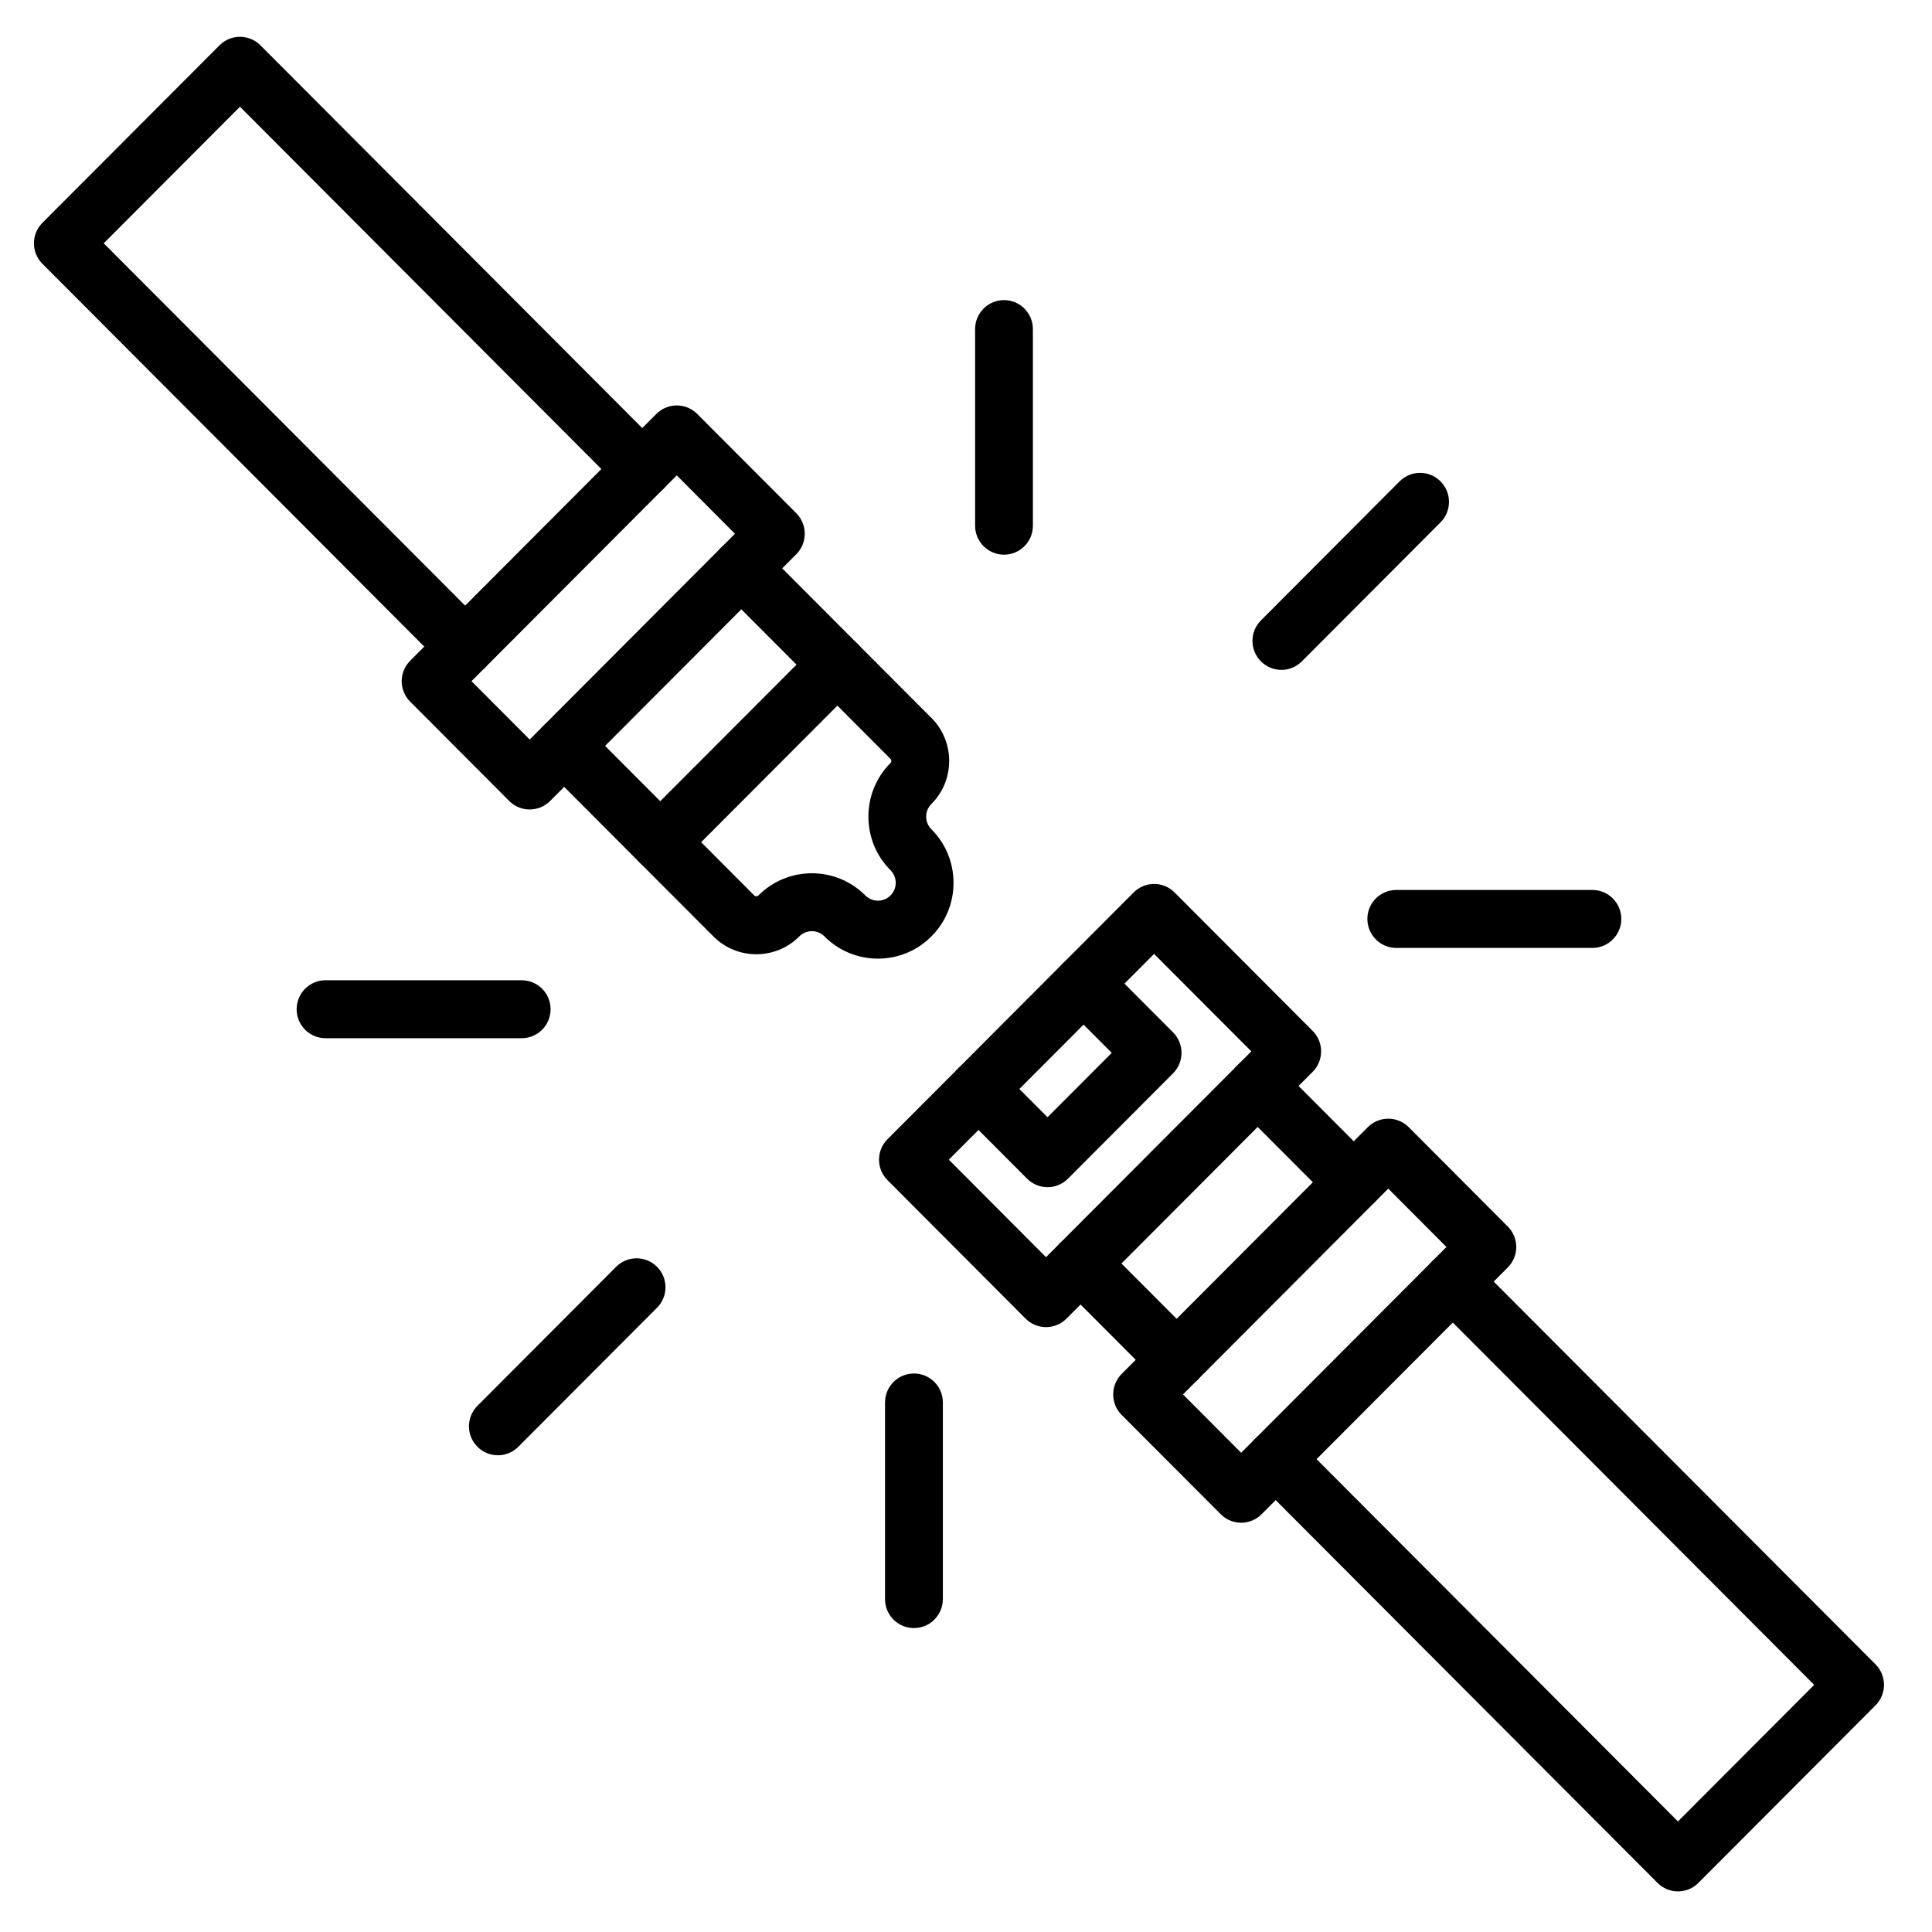
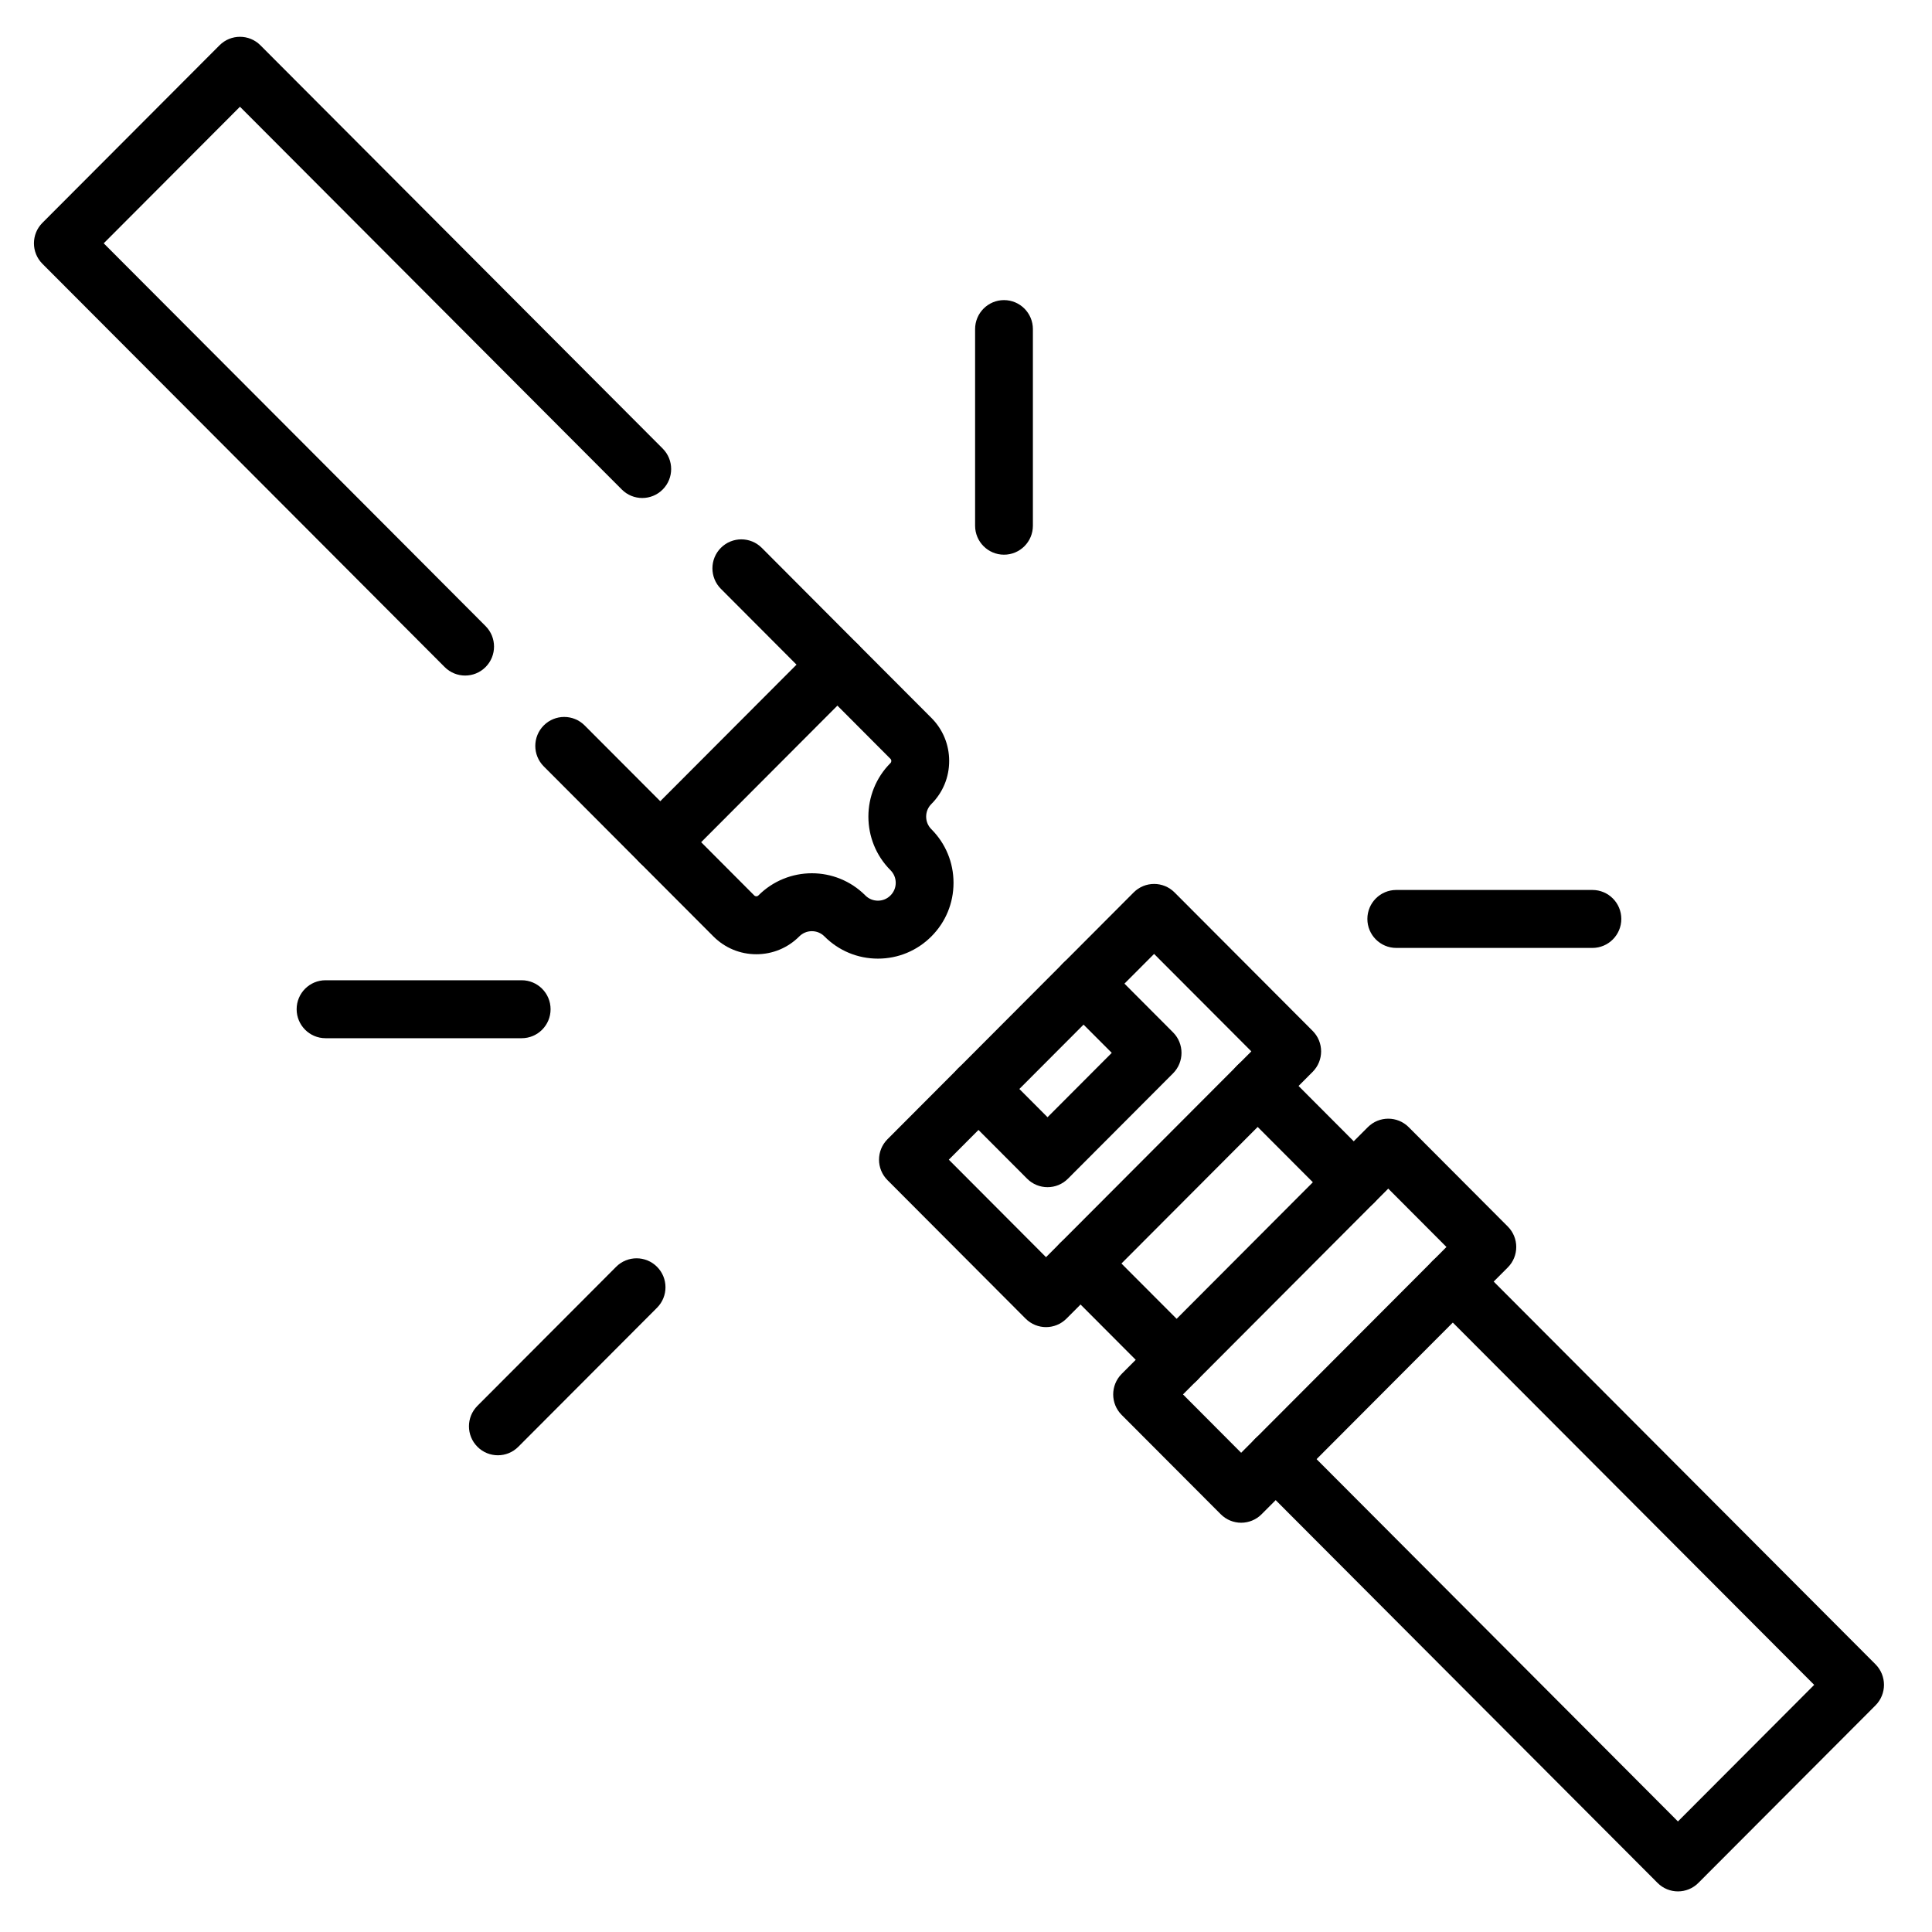
<svg xmlns="http://www.w3.org/2000/svg" version="1.0" preserveAspectRatio="xMidYMid meet" height="250" viewBox="0 0 187.5 187.5" zoomAndPan="magnify" width="250">
  <defs>
    <clipPath id="b949fccfbe">
      <path clip-rule="nonzero" d="M 3 3.289 L 66 3.289 L 66 66 L 3 66 Z M 3 3.289" />
    </clipPath>
    <clipPath id="3ce642dda6">
      <path clip-rule="nonzero" d="M 121 121 L 183 121 L 183 183.559 L 121 183.559 Z M 121 121" />
    </clipPath>
  </defs>
  <g clip-path="url(#b949fccfbe)">
    <path fill-rule="nonzero" fill-opacity="1" d="M 45.141 65.562 C 44.422 65.562 43.707 65.289 43.156 64.738 L 4.117 25.602 C 3.02 24.504 3.02 22.723 4.117 21.625 L 21.305 4.395 C 22.402 3.297 24.18 3.297 25.273 4.395 L 64.312 43.531 C 65.41 44.629 65.41 46.41 64.312 47.508 C 63.219 48.605 61.441 48.605 60.348 47.508 L 23.289 10.359 L 10.066 23.613 L 47.125 60.762 C 48.219 61.859 48.219 63.641 47.125 64.738 C 46.578 65.289 45.859 65.562 45.141 65.562 Z M 45.141 65.562" fill="#000000" />
  </g>
  <path fill-rule="nonzero" fill-opacity="1" d="M 85.203 93.035 C 83.242 93.035 81.398 92.27 80.012 90.879 C 79.688 90.551 79.254 90.371 78.793 90.371 C 78.332 90.371 77.898 90.551 77.57 90.879 C 76.457 91.996 74.977 92.609 73.402 92.609 C 71.828 92.609 70.348 91.996 69.234 90.879 L 62.094 83.723 C 61 82.625 61 80.844 62.094 79.746 L 79.285 62.516 C 80.379 61.418 82.156 61.418 83.25 62.516 L 90.391 69.672 C 91.504 70.785 92.117 72.27 92.117 73.852 C 92.117 75.43 91.504 76.914 90.391 78.027 C 90.062 78.355 89.883 78.789 89.883 79.254 C 89.883 79.715 90.062 80.148 90.391 80.477 C 91.777 81.867 92.539 83.715 92.539 85.68 C 92.539 87.645 91.777 89.492 90.391 90.879 C 89.004 92.27 87.16 93.035 85.203 93.035 Z M 78.793 84.75 C 80.672 84.75 82.551 85.469 83.98 86.902 C 84.305 87.23 84.738 87.41 85.203 87.41 C 85.664 87.41 86.098 87.23 86.422 86.902 C 86.75 86.574 86.93 86.141 86.93 85.68 C 86.93 85.215 86.75 84.781 86.422 84.453 C 83.562 81.586 83.562 76.918 86.422 74.051 C 86.531 73.941 86.531 73.758 86.422 73.648 L 81.27 68.48 L 68.047 81.734 L 73.199 86.902 C 73.312 87.016 73.492 87.016 73.602 86.902 C 75.035 85.469 76.914 84.75 78.793 84.75 Z M 78.793 84.75" fill="#000000" />
  <path fill-rule="nonzero" fill-opacity="1" d="M 64.078 84.547 C 63.359 84.547 62.645 84.273 62.094 83.723 L 52.773 74.379 C 51.676 73.281 51.676 71.5 52.773 70.402 C 53.867 69.305 55.645 69.305 56.738 70.402 L 66.062 79.746 C 67.156 80.844 67.156 82.625 66.062 83.723 C 65.516 84.273 64.797 84.547 64.078 84.547 Z M 64.078 84.547" fill="#000000" />
  <path fill-rule="nonzero" fill-opacity="1" d="M 81.27 67.316 C 80.551 67.316 79.832 67.043 79.285 66.492 L 69.961 57.145 C 68.867 56.047 68.867 54.266 69.961 53.168 C 71.059 52.07 72.832 52.07 73.93 53.168 L 83.25 62.516 C 84.348 63.613 84.348 65.395 83.25 66.492 C 82.703 67.043 81.984 67.316 81.27 67.316 Z M 81.27 67.316" fill="#000000" />
-   <path fill-rule="nonzero" fill-opacity="1" d="M 51.406 78.559 C 50.688 78.559 49.969 78.285 49.422 77.738 L 39.809 68.098 C 39.281 67.57 38.984 66.855 38.984 66.109 C 38.984 65.363 39.281 64.648 39.809 64.121 L 63.699 40.172 C 64.223 39.645 64.938 39.348 65.68 39.348 C 66.426 39.348 67.141 39.645 67.664 40.172 L 77.281 49.809 C 78.375 50.91 78.375 52.688 77.281 53.785 L 53.391 77.734 C 52.84 78.285 52.125 78.559 51.406 78.559 Z M 45.758 66.109 L 51.406 71.77 L 71.328 51.801 L 65.68 46.137 Z M 45.758 66.109" fill="#000000" />
  <g clip-path="url(#3ce642dda6)">
    <path fill-rule="nonzero" fill-opacity="1" d="M 162.844 183.559 C 162.129 183.559 161.41 183.285 160.863 182.734 L 121.82 143.598 C 120.727 142.5 120.727 140.719 121.82 139.621 C 122.918 138.523 124.691 138.523 125.789 139.621 L 162.844 176.77 L 176.066 163.516 L 139.012 126.367 C 137.914 125.266 137.914 123.488 139.012 122.387 C 140.105 121.289 141.883 121.289 142.977 122.387 L 182.02 161.523 C 183.113 162.625 183.113 164.402 182.02 165.504 L 164.828 182.734 C 164.281 183.285 163.562 183.559 162.844 183.559 Z M 162.844 183.559" fill="#000000" />
  </g>
  <path fill-rule="nonzero" fill-opacity="1" d="M 131.379 117.551 C 130.66 117.551 129.945 117.277 129.398 116.727 L 120.074 107.383 C 118.977 106.281 118.977 104.504 120.074 103.402 C 121.168 102.305 122.945 102.305 124.039 103.402 L 133.363 112.75 C 134.461 113.848 134.461 115.629 133.363 116.727 C 132.816 117.277 132.098 117.551 131.379 117.551 Z M 131.379 117.551" fill="#000000" />
  <path fill-rule="nonzero" fill-opacity="1" d="M 114.191 134.781 C 113.473 134.781 112.754 134.508 112.207 133.961 L 102.883 124.613 C 101.789 123.516 101.789 121.734 102.883 120.637 C 103.98 119.539 105.754 119.539 106.852 120.637 L 116.176 129.98 C 117.27 131.082 117.27 132.859 116.176 133.961 C 115.625 134.508 114.91 134.781 114.191 134.781 Z M 114.191 134.781" fill="#000000" />
  <path fill-rule="nonzero" fill-opacity="1" d="M 120.453 147.781 C 119.738 147.781 119.02 147.504 118.473 146.957 L 108.855 137.316 C 107.762 136.219 107.762 134.441 108.855 133.34 L 132.746 109.391 C 133.844 108.293 135.617 108.293 136.715 109.391 L 146.328 119.031 C 147.426 120.129 147.426 121.91 146.328 123.008 L 122.438 146.957 C 121.891 147.504 121.172 147.781 120.453 147.781 Z M 114.809 135.328 L 120.453 140.992 L 140.379 121.02 L 134.73 115.355 Z M 114.809 135.328" fill="#000000" />
  <path fill-rule="nonzero" fill-opacity="1" d="M 101.516 128.797 C 100.801 128.797 100.082 128.52 99.535 127.973 L 86.133 114.535 C 85.035 113.438 85.035 111.656 86.133 110.559 L 110.023 86.609 C 111.117 85.512 112.895 85.512 113.988 86.609 L 127.391 100.047 C 128.488 101.145 128.488 102.926 127.391 104.023 L 103.5 127.973 C 102.953 128.52 102.234 128.797 101.516 128.797 Z M 92.082 112.547 L 101.516 122.008 L 121.441 102.035 L 112.004 92.578 Z M 92.082 112.547" fill="#000000" />
  <path fill-rule="nonzero" fill-opacity="1" d="M 101.664 115.215 C 100.945 115.215 100.227 114.941 99.68 114.391 L 92.977 107.672 C 91.883 106.574 91.883 104.797 92.977 103.695 C 94.074 102.598 95.852 102.598 96.945 103.695 L 101.664 108.426 L 107.895 102.18 L 103.176 97.453 C 102.078 96.352 102.078 94.574 103.176 93.473 C 104.27 92.375 106.047 92.375 107.145 93.473 L 113.844 100.191 C 114.938 101.289 114.938 103.07 113.844 104.168 L 103.645 114.391 C 103.098 114.941 102.383 115.215 101.664 115.215 Z M 101.664 115.215" fill="#000000" />
  <path fill-rule="nonzero" fill-opacity="1" d="M 50.629 100.758 L 31.594 100.758 C 30.043 100.758 28.789 99.496 28.789 97.945 C 28.789 96.391 30.043 95.133 31.594 95.133 L 50.629 95.133 C 52.176 95.133 53.434 96.391 53.434 97.945 C 53.434 99.496 52.18 100.758 50.629 100.758 Z M 50.629 100.758" fill="#000000" />
  <path fill-rule="nonzero" fill-opacity="1" d="M 48.32 141.234 C 47.602 141.234 46.883 140.961 46.336 140.41 C 45.238 139.312 45.238 137.531 46.336 136.434 L 59.797 122.941 C 60.891 121.844 62.668 121.844 63.762 122.941 C 64.859 124.039 64.859 125.82 63.762 126.918 L 50.301 140.41 C 49.754 140.961 49.035 141.234 48.32 141.234 Z M 48.32 141.234" fill="#000000" />
-   <path fill-rule="nonzero" fill-opacity="1" d="M 88.699 158.004 C 87.148 158.004 85.891 156.742 85.891 155.191 L 85.891 136.109 C 85.891 134.555 87.148 133.297 88.699 133.297 C 90.246 133.297 91.504 134.555 91.504 136.109 L 91.504 155.191 C 91.504 156.742 90.246 158.004 88.699 158.004 Z M 88.699 158.004" fill="#000000" />
  <path fill-rule="nonzero" fill-opacity="1" d="M 154.543 91.996 L 135.508 91.996 C 133.957 91.996 132.703 90.734 132.703 89.184 C 132.703 87.629 133.957 86.371 135.508 86.371 L 154.543 86.371 C 156.09 86.371 157.348 87.629 157.348 89.184 C 157.348 90.734 156.09 91.996 154.543 91.996 Z M 154.543 91.996" fill="#000000" />
-   <path fill-rule="nonzero" fill-opacity="1" d="M 124.359 65.012 C 123.641 65.012 122.922 64.734 122.375 64.188 C 121.277 63.09 121.277 61.309 122.375 60.211 L 135.832 46.715 C 136.93 45.617 138.707 45.617 139.801 46.715 C 140.898 47.816 140.898 49.594 139.801 50.695 L 126.34 64.188 C 125.793 64.734 125.074 65.012 124.359 65.012 Z M 124.359 65.012" fill="#000000" />
  <path fill-rule="nonzero" fill-opacity="1" d="M 97.438 53.832 C 95.891 53.832 94.633 52.574 94.633 51.02 L 94.633 31.938 C 94.633 30.387 95.891 29.125 97.438 29.125 C 98.988 29.125 100.242 30.387 100.242 31.938 L 100.242 51.02 C 100.242 52.574 98.988 53.832 97.438 53.832 Z M 97.438 53.832" fill="#000000" />
</svg>